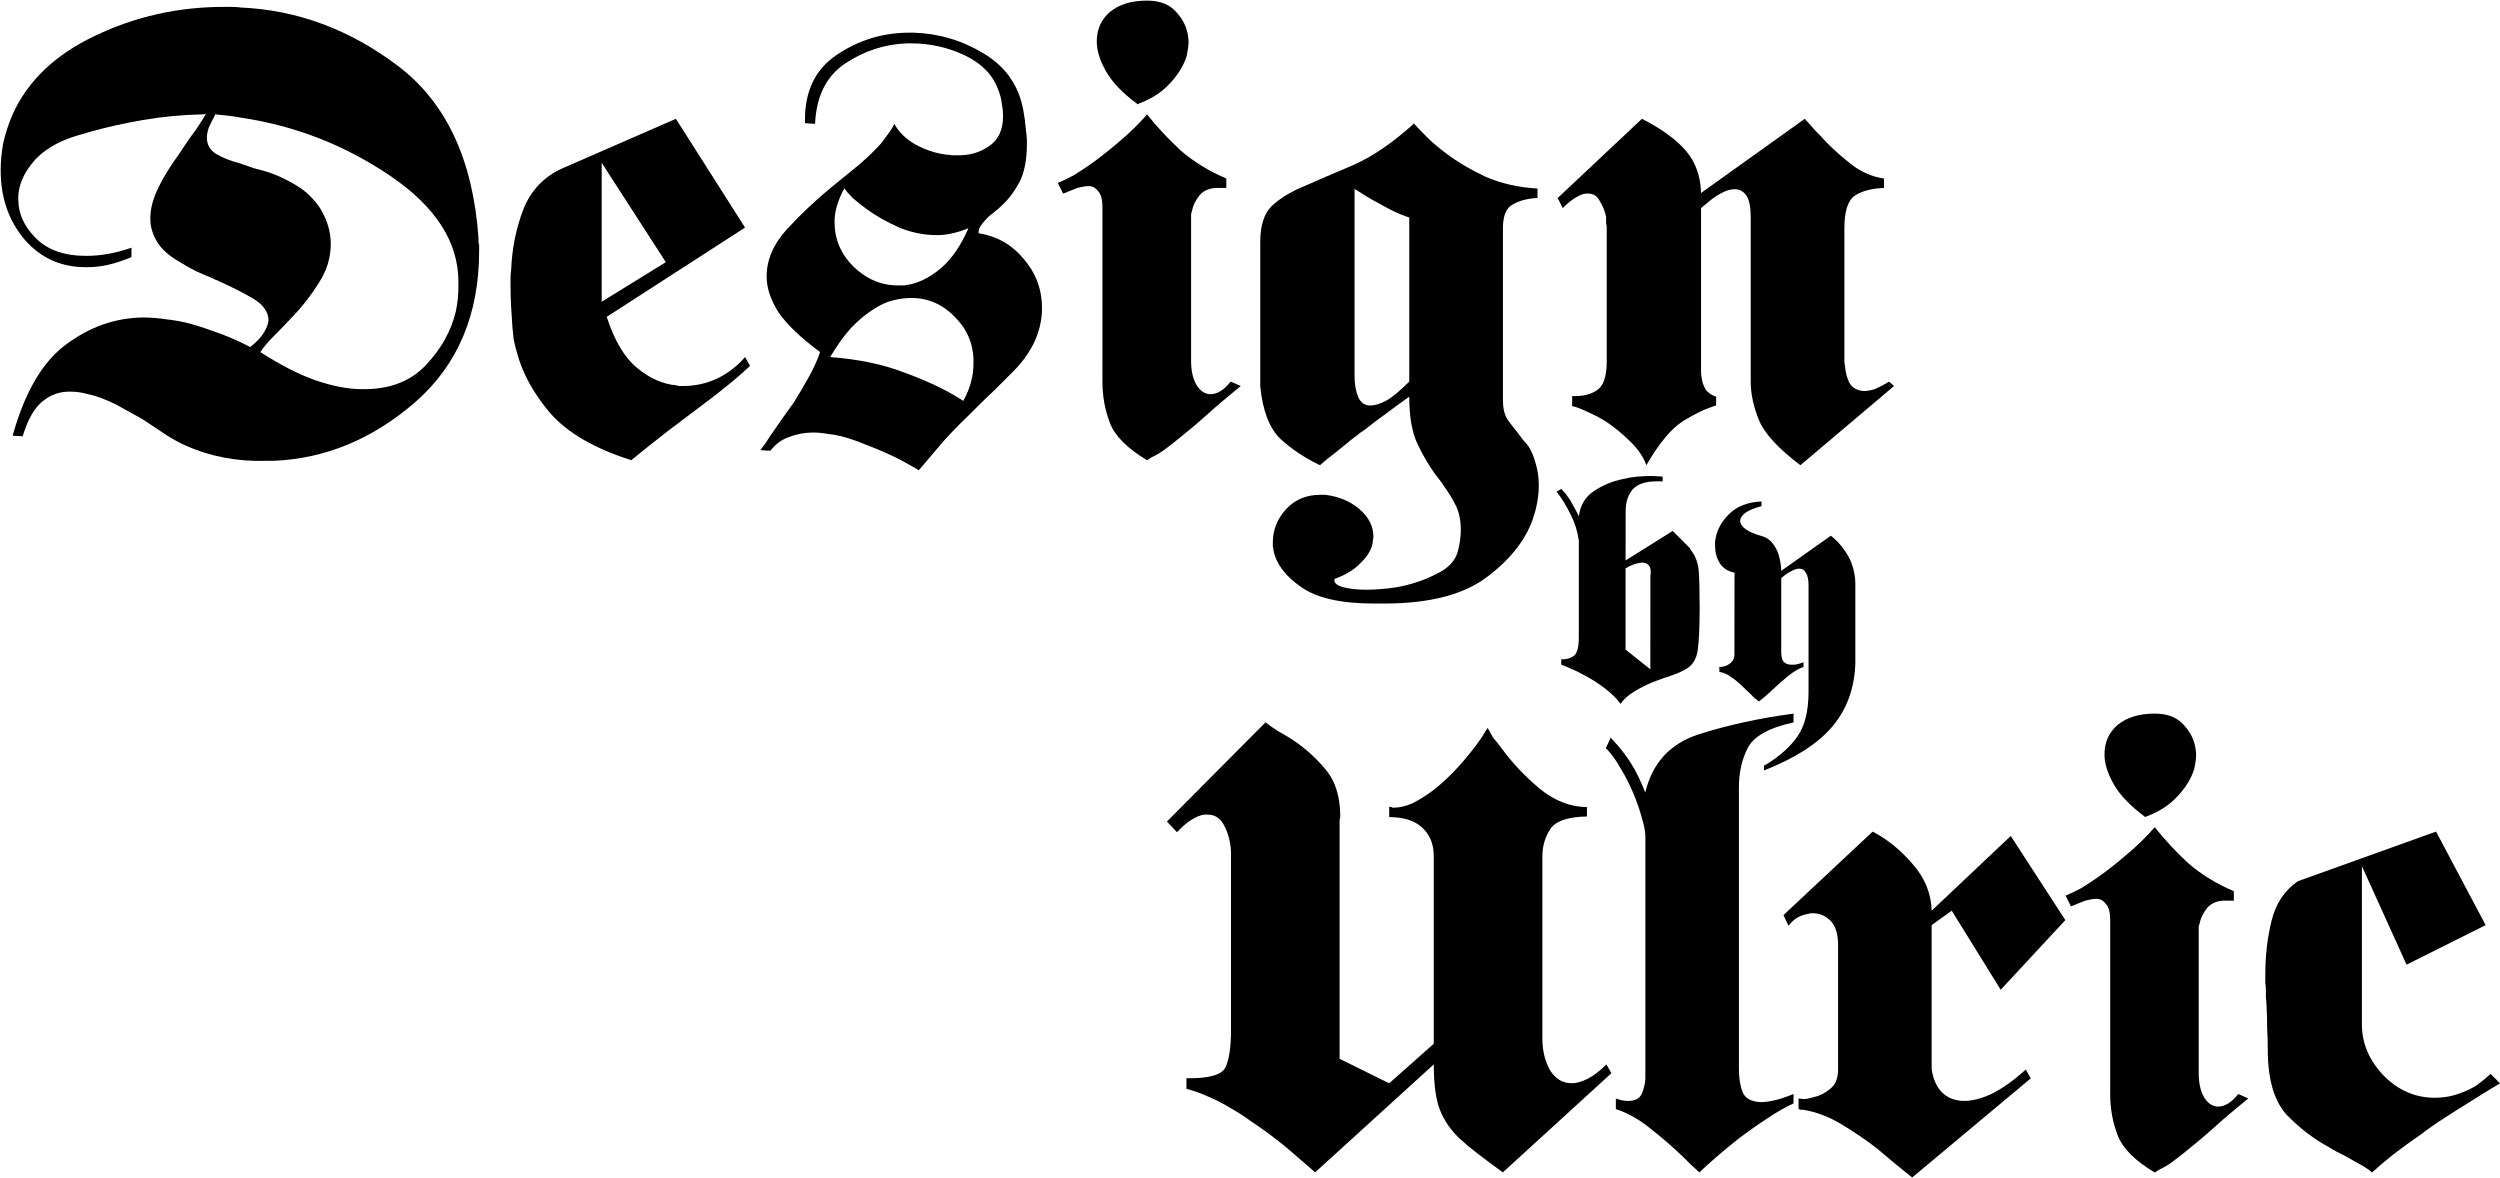
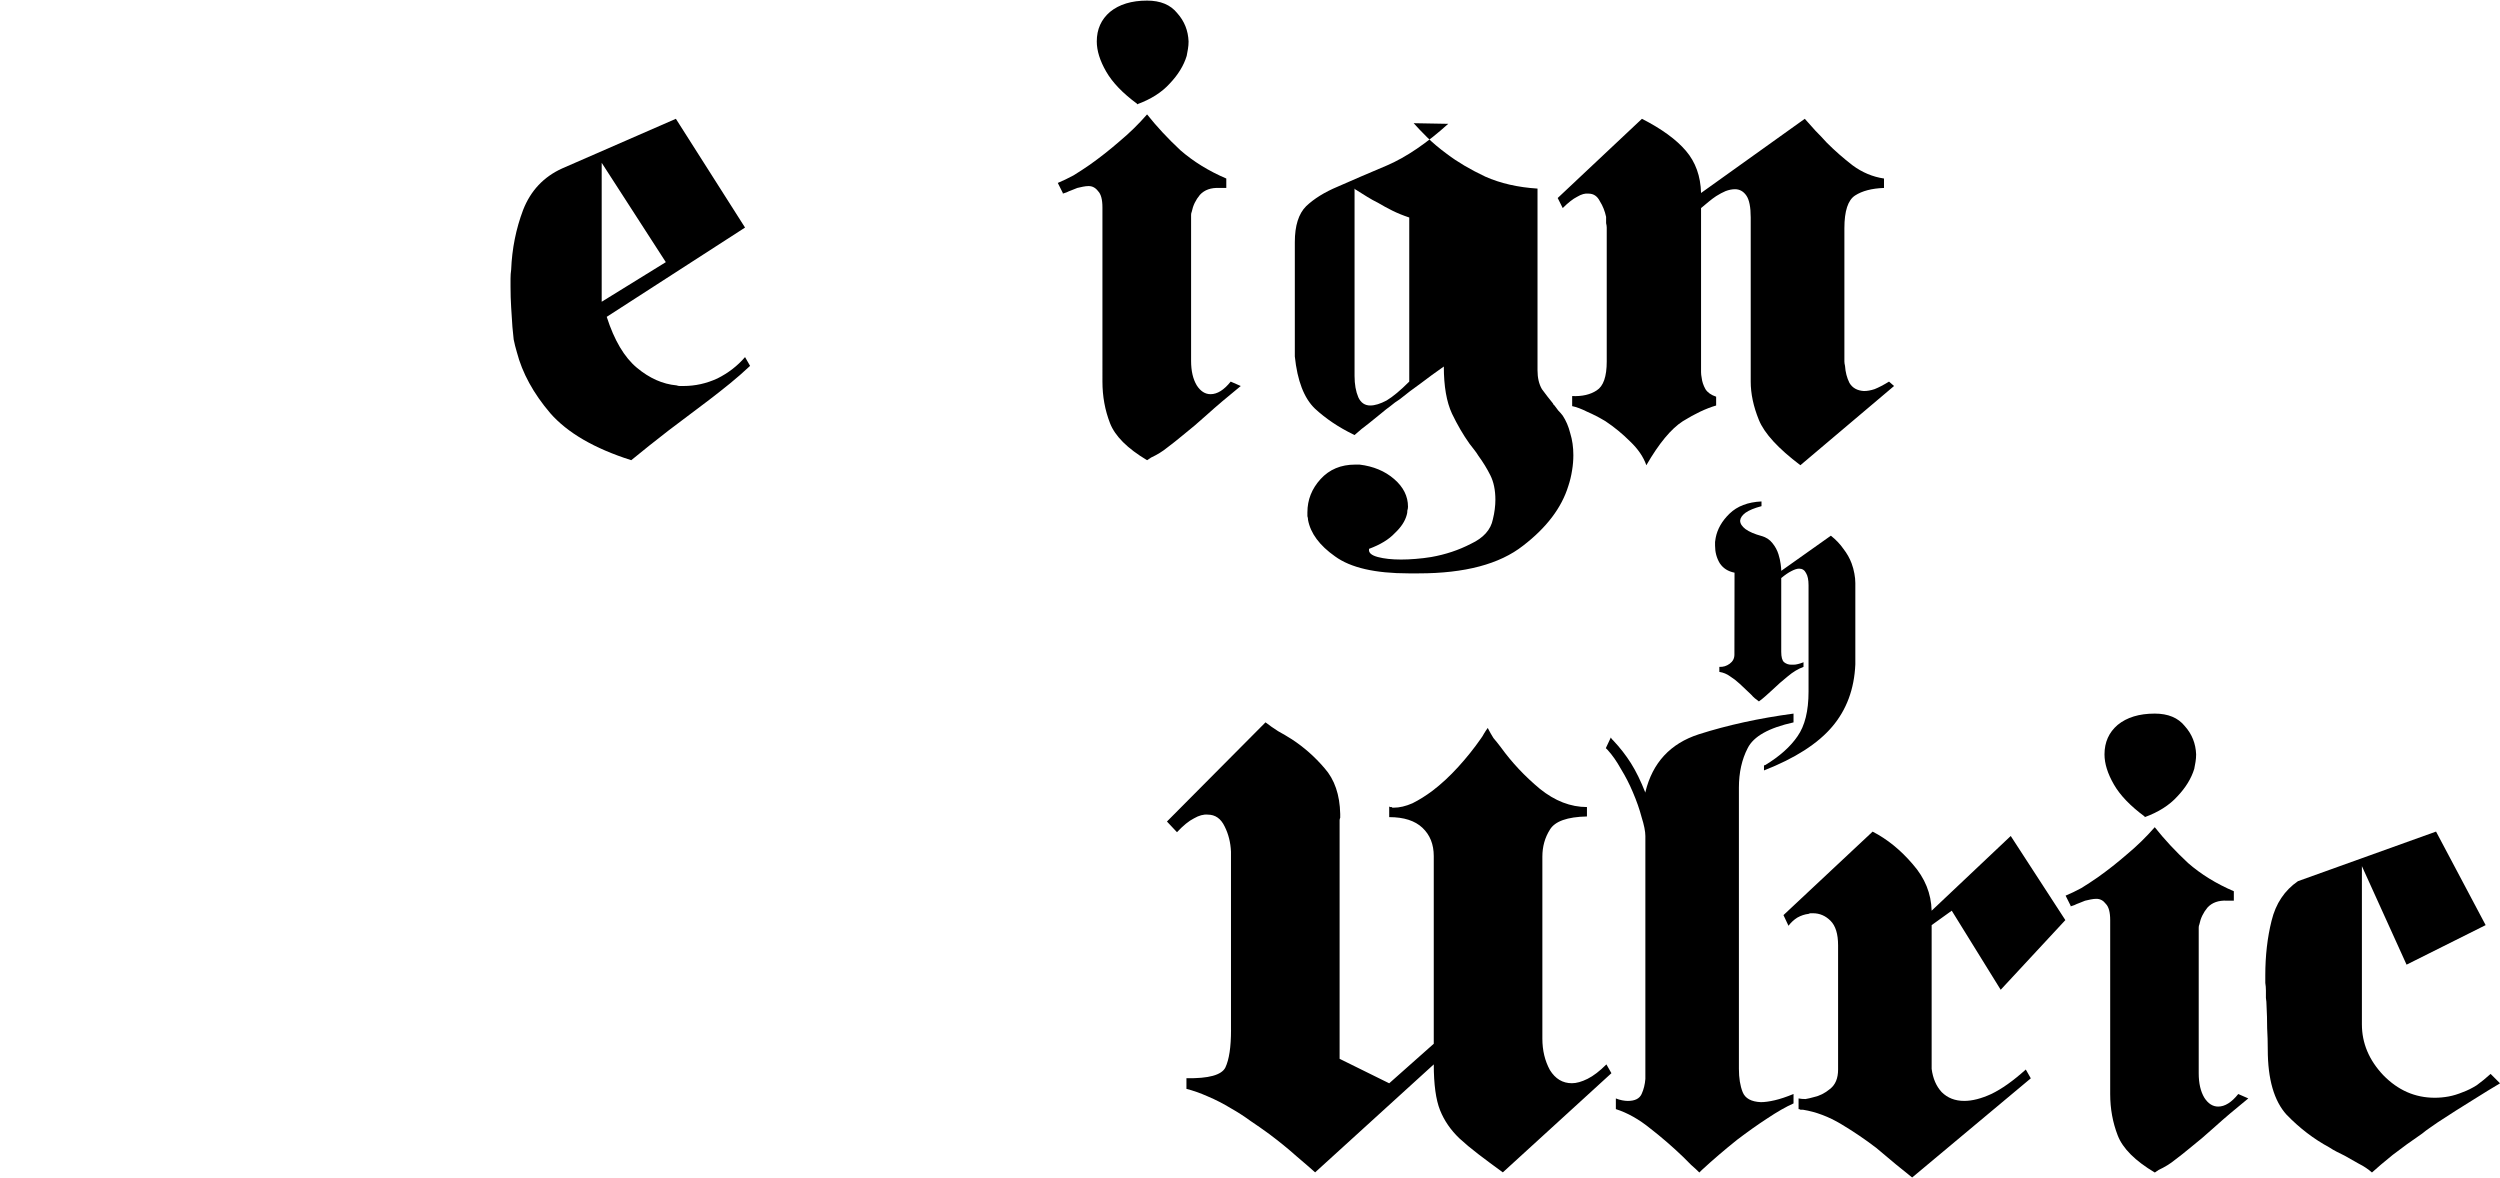
<svg xmlns="http://www.w3.org/2000/svg" xmlns:ns1="http://www.inkscape.org/namespaces/inkscape" xmlns:ns2="http://sodipodi.sourceforge.net/DTD/sodipodi-0.dtd" width="3.983in" height="1.876in" viewBox="0 0 101.157 47.643" version="1.1" id="svg8" ns1:version="1.1 (c4e8f9e, 2021-05-24)" ns2:docname="design-by-ulric.svg">
  <defs id="defs2" />
  <ns2:namedview id="base" pagecolor="#ffffff" bordercolor="#666666" borderopacity="1.0" ns1:pageopacity="0.0" ns1:pageshadow="2" ns1:zoom="1.4" ns1:cx="273.57143" ns1:cy="288.92857" ns1:document-units="mm" ns1:current-layer="layer1" showgrid="false" ns1:window-width="3828" ns1:window-height="2088" ns1:window-x="0" ns1:window-y="37" ns1:window-maximized="1" fit-margin-top="0" fit-margin-left="0" fit-margin-right="0" fit-margin-bottom="0" units="in" ns1:pagecheckerboard="0" />
  <g ns1:label="Layer 1" ns1:groupmode="layer" id="layer1" transform="translate(-176.544,-2.817)">
    <g id="g889" transform="translate(203.635)">
      <g aria-label="Design" transform="matrix(0.265,0,0,0.265,-44.419,-11.798)" style="font-style:normal;font-weight:normal;font-size:16px;line-height:125%;font-family:sans-serif;letter-spacing:0px;word-spacing:0px;fill:#000000;fill-opacity:1;stroke:none;stroke-width:1px;stroke-linecap:butt;stroke-linejoin:miter;stroke-opacity:1" id="flowRoot879">
-         <path d="m 96.788,72.518 q -0.192,0.096 -0.384,0.096 h -0.192 q -4.608,0.096 -9.024,0.864 -4.416,0.768 -7.776,1.728 -1.056,0.288 -2.016,0.576 -0.96,0.288 -1.728,0.576 -3.648,1.44 -5.472,3.84 -1.824,2.304 -2.016,4.8 v 0.576 q 0,3.264 2.688,5.952 2.688,2.688 7.68,2.688 1.632,0 3.264,-0.288 1.728,-0.288 3.648,-0.96 v 1.44 q -1.824,0.768 -3.456,1.152 -1.632,0.384 -3.264,0.384 -5.856,0.096 -9.6,-4.224 -3.648,-4.32 -3.648,-10.56 0,-2.016 0.384,-4.128 0.48,-2.208 1.44,-4.416 3.456,-7.68 12.576,-12 9.216,-4.416 19.68,-4.416 h 1.248 q 0.672,0 1.344,0.096 12.96,0.576 24,8.928 11.04,8.352 12.288,26.304 v 0.576 q 0,0.192 0.096,0.384 v 0.96 q 0,14.592 -9.792,23.136 -9.792,8.448 -21.6,8.928 h -1.344 q -3.072,0.096 -6.144,-0.48 -3.072,-0.576 -5.856,-1.824 -1.152,-0.48 -2.88,-1.536 -1.728,-1.152 -3.744,-2.496 -1.344,-0.768 -2.784,-1.536 -1.44,-0.864 -2.88,-1.44 -1.344,-0.576 -2.688,-0.864 -1.344,-0.384 -2.592,-0.384 -2.4,-0.096 -4.32,1.44 -1.92,1.536 -3.072,5.376 l -1.536,-0.096 q 2.784,-9.984 8.16,-13.92 5.376,-4.032 11.712,-4.128 1.824,0 3.648,0.288 1.824,0.192 3.648,0.672 2.304,0.672 4.608,1.536 2.304,0.864 4.512,2.016 1.44,-1.152 2.016,-2.112 0.672,-1.056 0.768,-1.92 0,-2.016 -2.496,-3.456 -2.496,-1.44 -5.568,-2.784 h -0.096 l -0.096,-0.096 q -1.344,-0.576 -2.688,-1.152 -1.344,-0.672 -2.4,-1.344 -2.592,-1.44 -3.648,-3.168 -1.056,-1.728 -1.056,-3.552 0,-1.92 0.864,-3.936 0.864,-2.016 2.208,-4.032 0.48,-0.768 1.056,-1.536 0.576,-0.864 1.152,-1.728 0.768,-1.152 1.632,-2.304 0.864,-1.248 1.536,-2.4 z m 1.536,0 q -0.672,1.248 -1.056,2.112 -0.288,0.864 -0.288,1.536 0,1.632 1.44,2.496 1.44,0.864 3.648,1.44 1.056,0.384 2.208,0.768 1.248,0.288 2.4,0.672 2.112,0.768 4.128,2.016 2.016,1.248 3.456,3.36 0.864,1.44 1.248,2.784 0.384,1.344 0.384,2.688 0,3.168 -1.824,5.952 -1.728,2.784 -3.936,5.088 -1.44,1.536 -2.88,2.976 -1.344,1.344 -2.112,2.496 4.608,2.976 8.448,4.32 3.936,1.344 7.104,1.344 6.144,0.096 9.696,-3.648 3.552,-3.744 4.608,-8.256 0.192,-0.96 0.288,-1.824 0.096,-0.96 0.096,-1.824 v -0.672 q 0.096,-9.216 -10.368,-16.32 -10.464,-7.104 -22.944,-8.928 -0.96,-0.192 -1.92,-0.288 -0.864,-0.096 -1.824,-0.192 z" style="font-style:normal;font-variant:normal;font-weight:normal;font-stretch:normal;font-size:96px;font-family:'Fette classic UNZ Fraktur';-inkscape-font-specification:'Fette classic UNZ Fraktur'" id="path909" />
        <path d="m 168.589,73.286 10.56,16.608 -21.12,13.632 q 1.728,5.376 4.608,7.776 2.88,2.4 6.048,2.688 0.288,0.096 0.48,0.096 h 0.576 q 2.688,0 5.184,-1.152 2.496,-1.248 4.224,-3.264 l 0.768,1.344 q -1.536,1.44 -3.072,2.688 -1.536,1.248 -3.168,2.496 -3.168,2.4 -6.24,4.704 -2.976,2.304 -5.664,4.512 -8.448,-2.688 -12.384,-7.2 -3.84,-4.512 -5.088,-9.312 -0.288,-0.96 -0.48,-1.92 -0.096,-0.96 -0.192,-1.92 -0.096,-1.44 -0.192,-2.976 -0.096,-1.536 -0.096,-3.168 v -1.248 q 0,-0.672 0.096,-1.344 0.192,-4.8 1.824,-9.12 1.728,-4.416 5.952,-6.336 z m -11.328,6.72 v 21.216 l 9.792,-6.048 z" style="font-style:normal;font-variant:normal;font-weight:normal;font-stretch:normal;font-size:96px;font-family:'Fette classic UNZ Fraktur';-inkscape-font-specification:'Fette classic UNZ Fraktur'" id="path911" />
-         <path d="m 188.302,73.958 v -0.576 q 0,-6.624 4.896,-9.888 4.992,-3.36 11.04,-3.36 h 0.672 q 5.76,0.192 10.656,3.168 4.992,2.976 6.048,8.544 0.288,1.536 0.384,2.784 0.192,1.248 0.192,2.4 0,3.744 -1.152,5.952 -1.152,2.112 -2.496,3.36 -0.768,0.768 -1.536,1.344 -0.672,0.48 -1.152,1.056 -0.48,0.48 -0.768,0.96 -0.288,0.48 -0.288,1.056 4.224,0.672 6.912,3.936 2.784,3.264 2.784,7.488 0,1.056 -0.192,2.112 -0.192,1.056 -0.576,2.112 -0.48,1.344 -1.44,2.784 -0.864,1.344 -2.208,2.688 -1.44,1.44 -2.784,2.784 -1.344,1.248 -2.592,2.496 l -1.536,1.536 q -1.824,1.728 -3.648,3.744 -1.728,2.016 -3.84,4.512 -0.768,-0.48 -2.016,-1.152 -1.152,-0.672 -2.688,-1.344 -1.632,-0.768 -3.456,-1.44 -1.824,-0.768 -3.648,-1.248 -1.152,-0.288 -2.208,-0.384 -1.056,-0.192 -2.112,-0.192 -1.92,0 -3.648,0.672 -1.728,0.576 -2.88,2.112 l -1.536,-0.096 q 0.768,-0.96 1.536,-2.208 0.864,-1.248 1.728,-2.496 l 1.92,-2.688 q 1.248,-2.016 2.304,-3.936 1.056,-1.92 1.632,-3.648 -4.416,-3.264 -6.336,-6.048 -1.824,-2.88 -1.824,-5.472 0,-3.84 3.072,-7.2 3.168,-3.456 6.912,-6.528 2.112,-1.728 4.128,-3.36 2.016,-1.728 3.456,-3.36 0.576,-0.768 1.056,-1.44 0.576,-0.768 0.864,-1.44 1.056,1.92 3.264,3.168 2.304,1.248 4.704,1.536 0.384,0 0.768,0.096 0.384,0 0.768,0 2.784,0.096 4.896,-1.344 2.208,-1.44 2.208,-4.608 0,-0.96 -0.192,-1.92 -0.096,-1.056 -0.576,-2.208 -1.248,-3.36 -5.088,-5.184 -3.84,-1.824 -8.256,-1.824 h -0.576 q -5.088,0.192 -9.408,3.072 -4.32,2.88 -4.608,9.216 z m 24.192,42.336 q 0.768,-1.344 1.152,-2.784 0.384,-1.44 0.384,-2.88 0.096,-4.128 -2.784,-7.008 -2.784,-2.976 -6.72,-2.976 -1.344,0 -2.88,0.384 -1.44,0.384 -2.88,1.344 -1.728,1.056 -3.456,2.88 -1.632,1.824 -3.168,4.416 6.528,0.48 11.424,2.4 4.992,1.824 8.352,3.936 0.192,0.096 0.288,0.192 0.192,0.096 0.288,0.192 z m -18.144,-32.448 q -0.768,1.344 -1.152,2.688 -0.384,1.248 -0.384,2.496 0,3.936 2.88,6.816 2.976,2.88 6.816,2.88 0.48,0 0.96,0 0.576,-0.096 1.056,-0.192 2.4,-0.576 4.704,-2.592 2.304,-2.016 4.032,-5.952 -1.152,0.48 -2.4,0.768 -1.152,0.288 -2.4,0.288 -2.976,0 -5.76,-1.152 -2.784,-1.248 -4.8,-2.688 -1.344,-0.96 -2.304,-1.824 -0.864,-0.864 -1.248,-1.44 z" style="font-style:normal;font-variant:normal;font-weight:normal;font-stretch:normal;font-size:96px;font-family:'Fette classic UNZ Fraktur';-inkscape-font-specification:'Fette classic UNZ Fraktur'" id="path913" />
        <path d="m 227.671,84.614 -0.768,-1.536 q 1.152,-0.48 2.4,-1.152 1.248,-0.768 2.496,-1.632 2.304,-1.632 4.512,-3.552 2.304,-1.92 4.224,-4.128 2.208,2.784 5.088,5.472 2.976,2.592 7.008,4.32 v 1.44 h -1.056 q -1.92,-0.096 -2.976,1.056 -0.96,1.152 -1.248,2.592 -0.096,0.192 -0.096,0.48 v 22.272 q 0,2.304 0.864,3.744 0.864,1.344 2.112,1.344 0.768,0 1.536,-0.48 0.768,-0.48 1.536,-1.44 l 1.536,0.672 q -3.072,2.496 -5.088,4.32 -2.016,1.824 -3.84,3.264 -1.152,0.96 -2.304,1.824 -1.056,0.864 -2.496,1.536 -0.096,0.096 -0.288,0.192 -0.096,0.096 -0.288,0.192 -4.512,-2.688 -5.664,-5.664 -1.152,-2.976 -1.152,-6.336 V 86.822 q 0,-1.824 -0.672,-2.496 -0.576,-0.768 -1.44,-0.768 -0.384,0 -0.864,0.096 -0.384,0.096 -0.864,0.192 -0.192,0.096 -0.48,0.192 -0.192,0.096 -0.48,0.192 -0.288,0.096 -0.672,0.288 -0.288,0.096 -0.576,0.192 z m 11.328,-13.632 q -3.264,-2.4 -4.704,-4.896 -1.44,-2.496 -1.44,-4.608 0,-2.784 2.016,-4.512 2.112,-1.728 5.664,-1.728 3.072,0 4.608,1.92 1.632,1.824 1.728,4.32 0,0.576 -0.096,1.152 -0.096,0.576 -0.192,1.056 -0.672,2.208 -2.592,4.224 -1.824,2.016 -4.992,3.168 z" style="font-style:normal;font-variant:normal;font-weight:normal;font-stretch:normal;font-size:96px;font-family:'Fette classic UNZ Fraktur';-inkscape-font-specification:'Fette classic UNZ Fraktur'" id="path915" />
-         <path d="m 281.24,73.958 q 0.768,0.864 2.016,2.112 1.248,1.248 3.072,2.592 2.4,1.824 5.856,3.456 3.456,1.536 7.968,1.824 v 1.44 q -2.208,0.096 -3.744,0.96 -1.536,0.768 -1.536,3.648 v 26.304 q 0,1.728 0.672,2.88 0.768,1.056 1.632,2.112 0.096,0.096 0.096,0.192 0.096,0.096 0.192,0.192 0.288,0.384 0.576,0.768 0.384,0.384 0.672,0.768 0.768,1.152 1.152,2.688 0.48,1.536 0.48,3.36 0,1.152 -0.192,2.304 -0.192,1.248 -0.576,2.4 -1.536,4.992 -6.912,9.12 -5.376,4.224 -15.936,4.224 h -1.536 q -7.68,0 -11.232,-2.592 -3.552,-2.496 -4.128,-5.568 0,-0.288 -0.096,-0.576 0,-0.288 0,-0.576 0,-2.88 2.016,-5.088 2.016,-2.208 5.28,-2.208 h 0.672 q 3.168,0.384 5.28,2.208 2.112,1.824 2.112,4.224 0,0.288 -0.096,0.576 0,0.384 -0.096,0.672 -0.384,1.44 -1.824,2.784 -1.344,1.44 -3.936,2.4 v 0.096 q -0.096,0.768 1.344,1.152 1.44,0.384 3.552,0.384 1.056,0 2.208,-0.096 1.248,-0.096 2.4,-0.288 3.264,-0.576 6.048,-2.016 2.88,-1.344 3.36,-3.744 0.192,-0.768 0.288,-1.536 0.096,-0.768 0.096,-1.44 0,-2.208 -0.768,-3.744 -0.768,-1.536 -1.824,-2.976 -0.288,-0.48 -0.672,-0.96 -0.288,-0.384 -0.672,-0.864 -1.44,-2.016 -2.688,-4.608 -1.248,-2.688 -1.248,-7.2 -1.92,1.344 -3.552,2.592 -1.632,1.152 -3.168,2.4 -0.768,0.48 -1.44,1.056 -0.672,0.48 -1.344,1.056 -0.96,0.768 -2.016,1.632 -1.056,0.768 -2.112,1.728 l -0.192,-0.096 q -3.36,-1.632 -5.856,-3.936 -2.496,-2.4 -3.072,-7.968 V 92.102 q 0,-3.744 1.728,-5.472 1.824,-1.728 4.8,-2.976 3.264,-1.44 7.584,-3.264 4.416,-1.92 9.312,-6.336 z m -0.672,14.4 q -1.44,-0.48 -2.592,-1.056 -1.152,-0.576 -2.112,-1.152 -0.96,-0.48 -1.728,-0.96 l -1.536,-0.96 q -0.096,-0.096 -0.192,-0.096 -0.096,-0.096 -0.192,-0.192 v 28.608 q 0,1.92 0.576,3.264 0.576,1.248 1.824,1.248 1.056,0 2.496,-0.768 1.44,-0.864 3.456,-2.88 z" style="font-style:normal;font-variant:normal;font-weight:normal;font-stretch:normal;font-size:96px;font-family:'Fette classic UNZ Fraktur';-inkscape-font-specification:'Fette classic UNZ Fraktur'" id="path917" />
+         <path d="m 281.24,73.958 q 0.768,0.864 2.016,2.112 1.248,1.248 3.072,2.592 2.4,1.824 5.856,3.456 3.456,1.536 7.968,1.824 v 1.44 v 26.304 q 0,1.728 0.672,2.88 0.768,1.056 1.632,2.112 0.096,0.096 0.096,0.192 0.096,0.096 0.192,0.192 0.288,0.384 0.576,0.768 0.384,0.384 0.672,0.768 0.768,1.152 1.152,2.688 0.48,1.536 0.48,3.36 0,1.152 -0.192,2.304 -0.192,1.248 -0.576,2.4 -1.536,4.992 -6.912,9.12 -5.376,4.224 -15.936,4.224 h -1.536 q -7.68,0 -11.232,-2.592 -3.552,-2.496 -4.128,-5.568 0,-0.288 -0.096,-0.576 0,-0.288 0,-0.576 0,-2.88 2.016,-5.088 2.016,-2.208 5.28,-2.208 h 0.672 q 3.168,0.384 5.28,2.208 2.112,1.824 2.112,4.224 0,0.288 -0.096,0.576 0,0.384 -0.096,0.672 -0.384,1.44 -1.824,2.784 -1.344,1.44 -3.936,2.4 v 0.096 q -0.096,0.768 1.344,1.152 1.44,0.384 3.552,0.384 1.056,0 2.208,-0.096 1.248,-0.096 2.4,-0.288 3.264,-0.576 6.048,-2.016 2.88,-1.344 3.36,-3.744 0.192,-0.768 0.288,-1.536 0.096,-0.768 0.096,-1.44 0,-2.208 -0.768,-3.744 -0.768,-1.536 -1.824,-2.976 -0.288,-0.48 -0.672,-0.96 -0.288,-0.384 -0.672,-0.864 -1.44,-2.016 -2.688,-4.608 -1.248,-2.688 -1.248,-7.2 -1.92,1.344 -3.552,2.592 -1.632,1.152 -3.168,2.4 -0.768,0.48 -1.44,1.056 -0.672,0.48 -1.344,1.056 -0.96,0.768 -2.016,1.632 -1.056,0.768 -2.112,1.728 l -0.192,-0.096 q -3.36,-1.632 -5.856,-3.936 -2.496,-2.4 -3.072,-7.968 V 92.102 q 0,-3.744 1.728,-5.472 1.824,-1.728 4.8,-2.976 3.264,-1.44 7.584,-3.264 4.416,-1.92 9.312,-6.336 z m -0.672,14.4 q -1.44,-0.48 -2.592,-1.056 -1.152,-0.576 -2.112,-1.152 -0.96,-0.48 -1.728,-0.96 l -1.536,-0.96 q -0.096,-0.096 -0.192,-0.096 -0.096,-0.096 -0.192,-0.192 v 28.608 q 0,1.92 0.576,3.264 0.576,1.248 1.824,1.248 1.056,0 2.496,-0.768 1.44,-0.864 3.456,-2.88 z" style="font-style:normal;font-variant:normal;font-weight:normal;font-stretch:normal;font-size:96px;font-family:'Fette classic UNZ Fraktur';-inkscape-font-specification:'Fette classic UNZ Fraktur'" id="path917" />
        <path d="m 325.121,84.614 15.84,-11.328 q 0.768,0.864 1.632,1.824 0.864,0.864 1.728,1.824 1.824,1.824 3.936,3.456 2.208,1.632 4.8,2.016 v 1.44 q -2.784,0.096 -4.416,1.152 -1.632,1.056 -1.632,4.992 v 20.352 q 0,0.288 0.096,0.672 0.096,1.44 0.672,2.592 0.672,1.152 2.208,1.248 0.768,0 1.632,-0.288 0.96,-0.384 2.208,-1.152 l 0.768,0.672 -14.304,12.096 q -5.088,-3.84 -6.336,-6.912 -1.248,-3.072 -1.248,-5.856 V 88.358 q 0,-2.4 -0.672,-3.36 -0.672,-0.96 -1.728,-0.96 -0.672,0 -1.44,0.288 -0.672,0.288 -1.44,0.768 -0.576,0.384 -1.152,0.864 l -1.152,0.96 v 25.056 q 0,0.384 0.096,0.864 0.096,0.864 0.576,1.728 0.48,0.768 1.632,1.152 v 1.344 q -2.304,0.672 -5.088,2.4 -2.688,1.728 -5.568,6.72 -0.672,-1.92 -2.496,-3.648 -1.728,-1.728 -3.744,-3.072 -1.44,-0.864 -2.784,-1.44 -1.344,-0.672 -2.304,-0.864 v -1.536 q 2.304,0.096 3.744,-0.864 1.536,-0.96 1.536,-4.416 V 89.894 q 0,-0.288 -0.096,-0.672 0,-0.48 0,-0.96 -0.288,-1.344 -0.96,-2.4 -0.576,-1.152 -1.728,-1.152 -0.768,-0.096 -1.728,0.48 -0.96,0.48 -2.208,1.728 l -0.768,-1.536 12.864,-12.096 q 4.512,2.304 6.72,4.896 2.208,2.592 2.304,6.432 z" style="font-style:normal;font-variant:normal;font-weight:normal;font-stretch:normal;font-size:96px;font-family:'Fette classic UNZ Fraktur';-inkscape-font-specification:'Fette classic UNZ Fraktur'" id="path919" />
      </g>
      <g aria-label="by" style="font-style:normal;font-weight:normal;font-size:4.233px;line-height:125%;font-family:sans-serif;letter-spacing:0px;word-spacing:0px;fill:#000000;fill-opacity:1;stroke:none;stroke-width:0.265px;stroke-linecap:butt;stroke-linejoin:miter;stroke-opacity:1" id="text883">
-         <path d="m 38.685,25.493 1.905,-1.194 0.699,0.699 q 0.025,0.038 0.038,0.076 0.025,0.025 0.038,0.051 0.241,0.33 0.279,0.787 0.038,0.457 0.038,1.499 0,1.118 -0.076,1.702 -0.076,0.572 -0.521,0.8 -0.191,0.114 -0.559,0.241 -0.356,0.114 -0.749,0.267 -0.394,0.165 -0.749,0.381 -0.356,0.216 -0.546,0.495 -0.241,-0.33 -0.66,-0.648 -0.419,-0.318 -0.876,-0.546 -0.216,-0.127 -0.445,-0.216 -0.216,-0.102 -0.419,-0.178 v -0.216 q 0.305,0.013 0.508,-0.14 0.203,-0.152 0.203,-0.749 v -3.912 q -0.076,-0.559 -0.33,-1.054 -0.241,-0.495 -0.521,-0.864 -0.013,-0.013 -0.025,-0.025 -0.013,-0.025 -0.025,-0.038 l 0.191,-0.114 q 0.038,0.051 0.076,0.089 l 0.076,0.076 q 0.051,0.064 0.102,0.14 0.051,0.064 0.102,0.14 0.076,0.127 0.152,0.279 0.089,0.152 0.203,0.381 0.089,-0.673 0.61,-1.016 0.533,-0.356 1.156,-0.483 0.305,-0.076 0.597,-0.102 0.305,-0.025 0.546,-0.025 0.152,0 0.267,0.013 0.127,0 0.216,0.013 v 0.191 h -0.254 q -0.673,0 -0.965,0.33 -0.279,0.33 -0.279,0.889 z m 1.003,0.597 q 0.013,-0.025 0.013,-0.064 v -0.064 q 0,-0.216 -0.102,-0.292 -0.089,-0.089 -0.241,-0.089 -0.102,0 -0.229,0.038 -0.114,0.025 -0.241,0.089 -0.051,0.013 -0.102,0.051 -0.051,0.025 -0.102,0.051 v 3.289 l 1.003,0.8 z" style="font-style:normal;font-variant:normal;font-weight:normal;font-stretch:normal;font-size:12.7px;font-family:'Fette classic UNZ Fraktur';-inkscape-font-specification:'Fette classic UNZ Fraktur';stroke-width:0.265px" id="path922" />
        <path d="m 43.093,25.988 q -0.394,-0.076 -0.597,-0.381 -0.191,-0.318 -0.191,-0.711 0,-0.076 0,-0.152 0.013,-0.076 0.025,-0.165 0.102,-0.533 0.559,-0.978 0.47,-0.457 1.295,-0.495 v 0.191 q -0.432,0.114 -0.648,0.267 -0.203,0.152 -0.216,0.318 0,0.178 0.216,0.343 0.229,0.165 0.648,0.279 0.279,0.076 0.445,0.292 0.165,0.203 0.241,0.445 0.064,0.203 0.089,0.394 0.025,0.178 0.025,0.279 l 2.007,-1.422 q 0.305,0.241 0.508,0.533 0.216,0.279 0.33,0.584 0.076,0.203 0.114,0.419 0.038,0.203 0.038,0.381 v 3.289 q -0.064,1.499 -0.94,2.527 -0.876,1.029 -2.756,1.765 v -0.191 q 0.013,-0.013 0.025,-0.025 0.013,0 0.025,0 0.876,-0.533 1.308,-1.168 0.445,-0.635 0.445,-1.803 v -4.305 q 0,-0.33 -0.102,-0.495 -0.089,-0.178 -0.279,-0.178 -0.127,0 -0.318,0.102 -0.178,0.089 -0.406,0.279 v 2.985 q 0,0.318 0.114,0.419 0.127,0.102 0.292,0.102 h 0.089 q 0.089,0 0.178,-0.025 0.102,-0.025 0.165,-0.051 l 0.038,-0.013 q 0.013,-0.013 0.025,-0.013 v 0.191 q -0.318,0.114 -0.635,0.381 -0.318,0.254 -0.635,0.559 -0.127,0.114 -0.267,0.241 -0.127,0.114 -0.267,0.216 -0.076,-0.064 -0.165,-0.127 -0.076,-0.064 -0.14,-0.14 -0.127,-0.114 -0.241,-0.229 -0.114,-0.114 -0.229,-0.216 -0.191,-0.178 -0.394,-0.305 -0.191,-0.14 -0.432,-0.178 v -0.203 q 0.229,0.013 0.419,-0.127 0.191,-0.14 0.191,-0.368 z" style="font-style:normal;font-variant:normal;font-weight:normal;font-stretch:normal;font-size:12.7px;font-family:'Fette classic UNZ Fraktur';-inkscape-font-specification:'Fette classic UNZ Fraktur';stroke-width:0.265px" id="path924" />
      </g>
      <g aria-label="Ulric" style="font-style:normal;font-weight:normal;font-size:4.233px;line-height:125%;font-family:sans-serif;letter-spacing:0px;word-spacing:0px;fill:#000000;fill-opacity:1;stroke:none;stroke-width:0.265px;stroke-linecap:butt;stroke-linejoin:miter;stroke-opacity:1" id="text887">
        <path d="m 22.718,44.491 v -7.214 q -0.025,-0.559 -0.254,-1.016 -0.229,-0.483 -0.686,-0.483 -0.254,-0.025 -0.559,0.152 -0.305,0.152 -0.686,0.559 l -0.406,-0.432 3.988,-4.013 q 0.229,0.178 0.508,0.356 0.279,0.152 0.559,0.33 0.737,0.483 1.321,1.168 0.61,0.686 0.635,1.854 v 0.152 q -0.025,0.051 -0.025,0.102 v 9.652 l 2.007,0.991 1.803,-1.6 v -7.595 q 0,-0.711 -0.457,-1.143 -0.457,-0.432 -1.346,-0.432 v -0.432 q 0.025,0.025 0.051,0.025 h 0.051 l 0.025,0.025 h 0.051 q 0.356,0 0.762,-0.178 0.406,-0.203 0.813,-0.508 0.533,-0.406 1.041,-0.965 0.508,-0.559 0.914,-1.143 0.076,-0.102 0.127,-0.203 0.076,-0.127 0.152,-0.229 0.102,0.203 0.229,0.406 0.152,0.178 0.305,0.381 0.66,0.914 1.575,1.676 0.914,0.737 1.905,0.737 v 0.381 q -1.194,0.025 -1.499,0.533 -0.305,0.483 -0.305,1.092 v 7.366 q 0,0.711 0.305,1.27 0.33,0.533 0.889,0.533 0.279,0 0.635,-0.178 0.356,-0.178 0.762,-0.584 l 0.203,0.356 -4.394,4.013 q -0.559,-0.406 -0.991,-0.737 -0.432,-0.33 -0.762,-0.635 -0.533,-0.508 -0.787,-1.143 -0.254,-0.635 -0.254,-1.854 l -4.801,4.369 q -0.254,-0.229 -0.762,-0.66 -0.483,-0.432 -1.092,-0.889 -0.381,-0.279 -0.762,-0.533 -0.381,-0.279 -0.787,-0.508 -0.457,-0.279 -0.94,-0.483 -0.457,-0.203 -0.864,-0.305 v -0.432 q 1.346,0.025 1.575,-0.432 0.229,-0.483 0.229,-1.524 z" style="font-style:normal;font-variant:normal;font-weight:normal;font-stretch:normal;font-size:25.4px;font-family:'Fette classic UNZ Fraktur';-inkscape-font-specification:'Fette classic UNZ Fraktur';stroke-width:0.265px" id="path927" />
        <path d="m 39.486,34.865 q 0.432,-1.778 2.159,-2.337 1.753,-0.559 3.835,-0.838 v 0.356 q -1.499,0.33 -1.854,1.041 -0.356,0.686 -0.356,1.6 v 11.379 q 0,0.559 0.152,0.94 0.152,0.381 0.737,0.406 0.229,0 0.559,-0.076 0.33,-0.076 0.762,-0.254 v 0.381 q -0.457,0.203 -1.067,0.61 -0.584,0.381 -1.219,0.864 -0.381,0.305 -0.737,0.61 -0.356,0.305 -0.686,0.61 l -0.102,0.102 q -0.152,-0.152 -0.33,-0.305 -0.152,-0.152 -0.33,-0.33 -0.635,-0.61 -1.321,-1.143 -0.686,-0.559 -1.397,-0.787 v -0.432 q 0.127,0.051 0.254,0.076 0.127,0.025 0.229,0.025 0.432,0 0.559,-0.279 0.127,-0.279 0.152,-0.61 v -9.83 q 0,-0.279 -0.152,-0.762 -0.127,-0.483 -0.356,-1.016 -0.203,-0.483 -0.483,-0.94 -0.254,-0.457 -0.533,-0.762 l -0.076,-0.076 0.203,-0.432 q 0.025,0.051 0.051,0.076 l 0.051,0.051 q 0.406,0.432 0.711,0.914 0.305,0.483 0.584,1.194 z" style="font-style:normal;font-variant:normal;font-weight:normal;font-stretch:normal;font-size:25.4px;font-family:'Fette classic UNZ Fraktur';-inkscape-font-specification:'Fette classic UNZ Fraktur';stroke-width:0.265px" id="path929" />
        <path d="m 51.069,39.665 3.2,-3.023 2.21,3.404 -2.616,2.819 -1.981,-3.2 -0.813,0.584 v 5.817 q 0.076,0.584 0.406,0.94 0.356,0.356 0.914,0.356 0.483,0 1.092,-0.279 0.635,-0.305 1.397,-0.991 l 0.203,0.356 -4.801,4.013 q -0.279,-0.229 -0.66,-0.533 -0.356,-0.305 -0.787,-0.66 -0.66,-0.508 -1.422,-0.965 -0.762,-0.457 -1.549,-0.584 -0.051,0 -0.102,0 -0.025,-0.025 -0.076,-0.025 v -0.432 q 0.127,0.025 0.279,0.025 0.152,-0.025 0.33,-0.076 0.356,-0.076 0.66,-0.33 0.33,-0.254 0.33,-0.787 v -5.029 q 0,-0.686 -0.305,-0.991 -0.305,-0.305 -0.711,-0.305 h -0.102 q -0.025,0 -0.076,0.025 -0.229,0.025 -0.457,0.152 -0.203,0.127 -0.356,0.33 l -0.203,-0.432 3.607,-3.378 q 0.889,0.457 1.626,1.321 0.737,0.838 0.762,1.88 z" style="font-style:normal;font-variant:normal;font-weight:normal;font-stretch:normal;font-size:25.4px;font-family:'Fette classic UNZ Fraktur';-inkscape-font-specification:'Fette classic UNZ Fraktur';stroke-width:0.265px" id="path931" />
        <path d="m 56.692,39.462 -0.203,-0.406 q 0.305,-0.127 0.635,-0.305 0.33,-0.203 0.66,-0.432 0.61,-0.432 1.194,-0.94 0.61,-0.508 1.118,-1.092 0.584,0.737 1.346,1.448 0.787,0.686 1.854,1.143 v 0.381 h -0.279 q -0.508,-0.025 -0.787,0.279 -0.254,0.305 -0.33,0.686 -0.025,0.051 -0.025,0.127 v 5.893 q 0,0.61 0.229,0.991 0.229,0.356 0.559,0.356 0.203,0 0.406,-0.127 0.203,-0.127 0.406,-0.381 l 0.406,0.178 q -0.813,0.66 -1.346,1.143 -0.533,0.483 -1.016,0.864 -0.305,0.254 -0.61,0.483 -0.279,0.229 -0.66,0.406 -0.025,0.025 -0.076,0.051 -0.025,0.025 -0.076,0.051 -1.194,-0.711 -1.499,-1.499 -0.305,-0.787 -0.305,-1.676 v -7.036 q 0,-0.483 -0.178,-0.66 -0.152,-0.203 -0.381,-0.203 -0.102,0 -0.229,0.025 -0.102,0.025 -0.229,0.051 -0.051,0.025 -0.127,0.051 -0.051,0.025 -0.127,0.051 -0.076,0.025 -0.178,0.076 -0.076,0.025 -0.152,0.051 z m 2.997,-3.607 q -0.864,-0.635 -1.245,-1.295 -0.381,-0.66 -0.381,-1.219 0,-0.737 0.533,-1.194 0.559,-0.457 1.499,-0.457 0.813,0 1.219,0.508 0.432,0.483 0.457,1.143 0,0.152 -0.025,0.305 -0.025,0.152 -0.051,0.279 -0.178,0.584 -0.686,1.118 -0.483,0.533 -1.321,0.838 z" style="font-style:normal;font-variant:normal;font-weight:normal;font-stretch:normal;font-size:25.4px;font-family:'Fette classic UNZ Fraktur';-inkscape-font-specification:'Fette classic UNZ Fraktur';stroke-width:0.265px" id="path933" />
        <path d="m 68.478,37.862 v 6.401 q 0,1.143 0.864,2.057 0.889,0.914 2.083,0.914 0.279,0 0.559,-0.051 0.279,-0.051 0.584,-0.178 0.279,-0.102 0.559,-0.279 0.279,-0.203 0.559,-0.457 l 0.381,0.381 q -0.432,0.254 -1.118,0.686 -0.66,0.406 -1.397,0.889 -0.152,0.102 -0.33,0.229 -0.152,0.102 -0.305,0.229 -0.635,0.432 -1.194,0.864 -0.533,0.432 -0.838,0.711 -0.229,-0.203 -0.533,-0.356 -0.279,-0.152 -0.584,-0.33 l -0.305,-0.152 q -0.152,-0.076 -0.305,-0.178 -0.94,-0.508 -1.727,-1.321 -0.762,-0.838 -0.762,-2.642 0,-0.432 -0.025,-0.864 0,-0.457 -0.025,-0.914 0,-0.152 -0.025,-0.305 0,-0.152 0,-0.305 0,-0.152 -0.025,-0.305 0,-0.152 0,-0.305 0,-1.194 0.254,-2.21 0.254,-1.041 1.067,-1.6 l 5.588,-2.007 2.007,3.785 -3.2,1.6 z" style="font-style:normal;font-variant:normal;font-weight:normal;font-stretch:normal;font-size:25.4px;font-family:'Fette classic UNZ Fraktur';-inkscape-font-specification:'Fette classic UNZ Fraktur';stroke-width:0.265px" id="path935" />
      </g>
    </g>
  </g>
</svg>